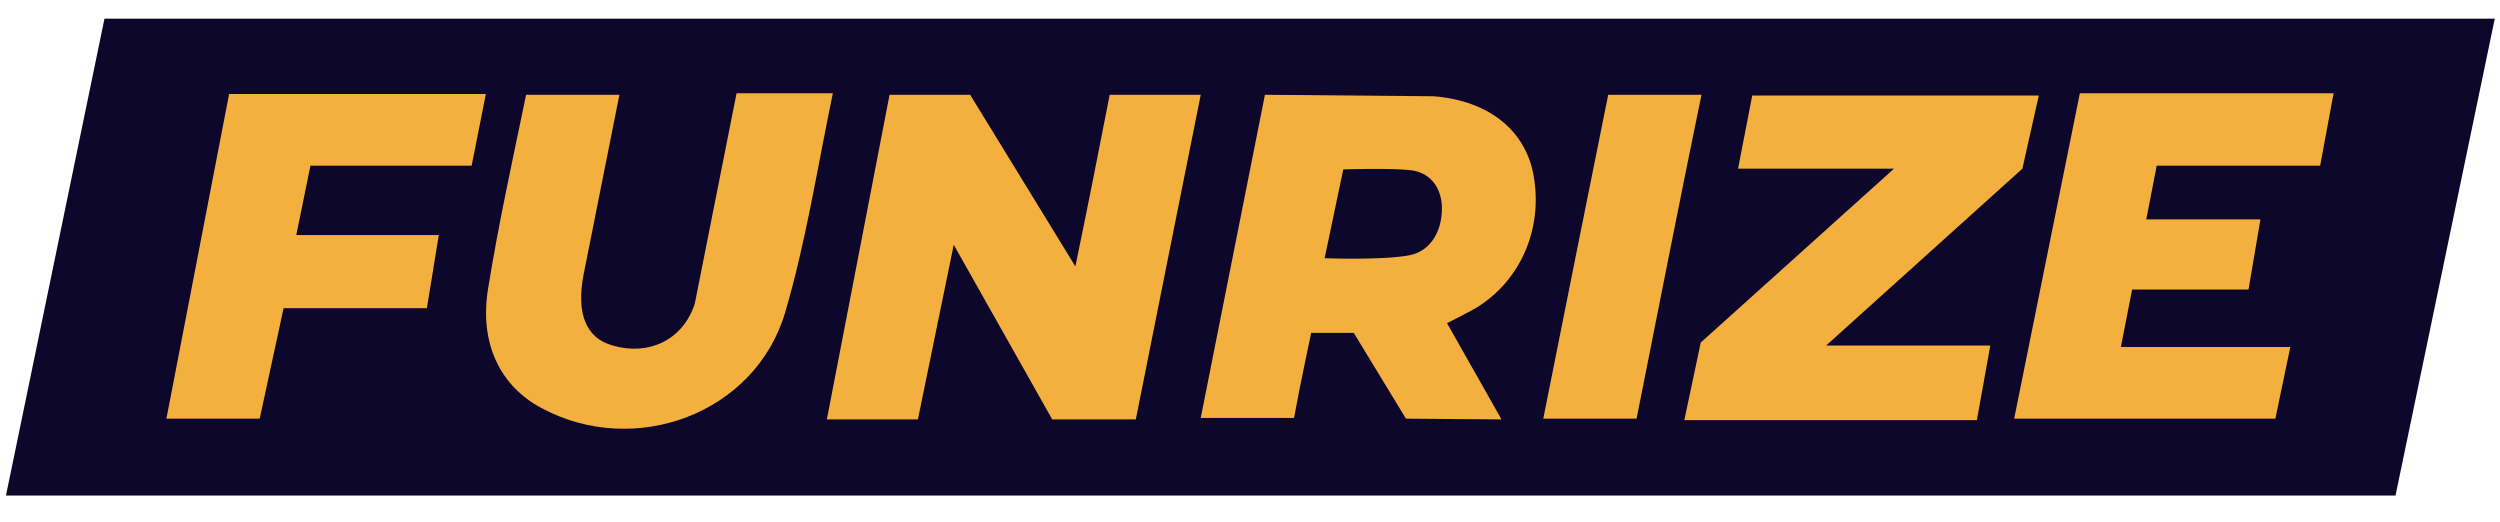
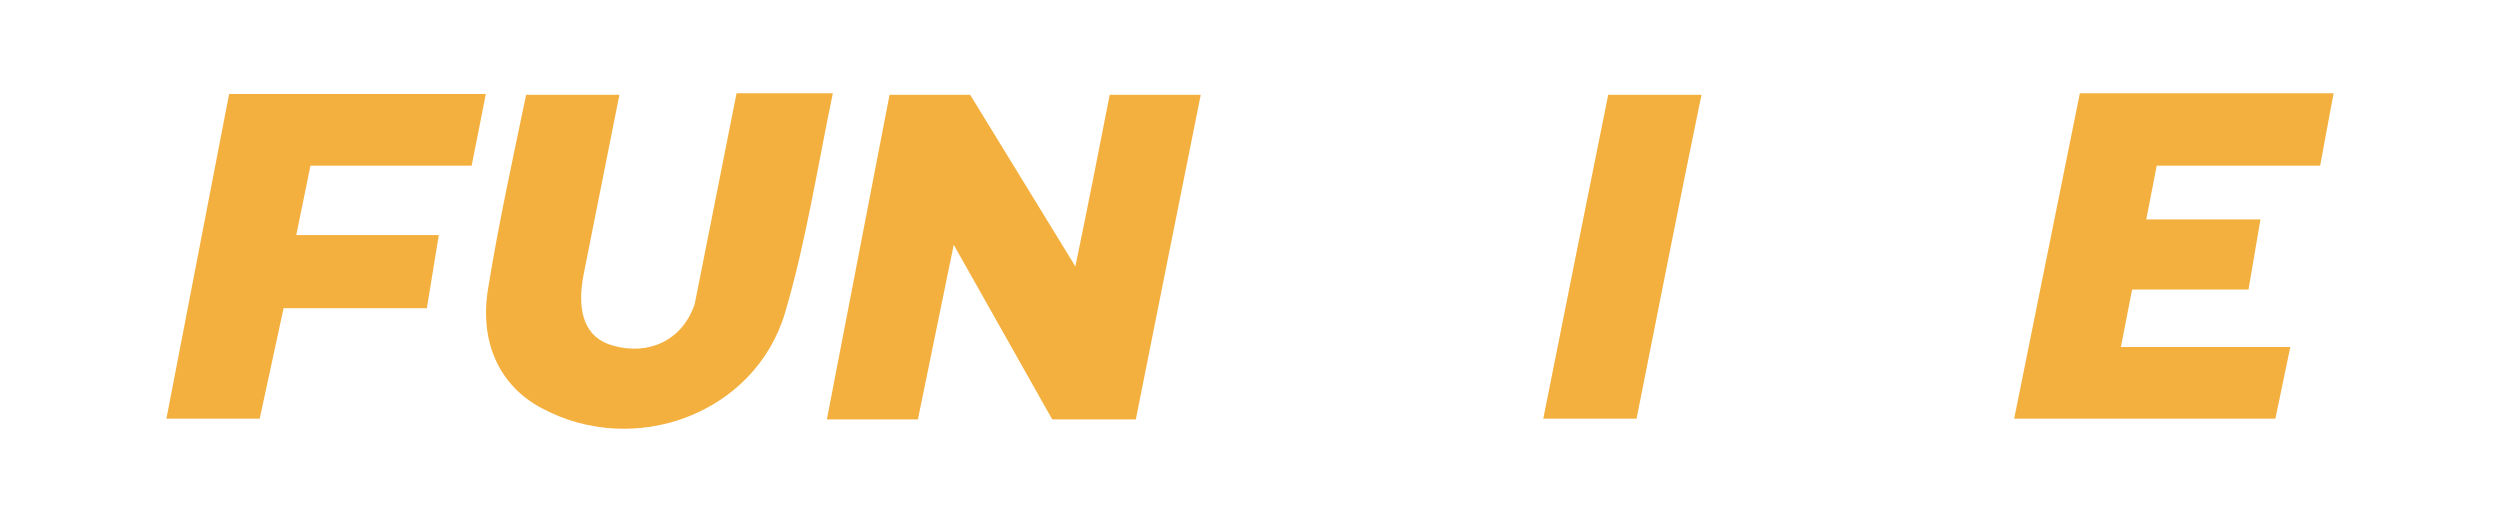
<svg xmlns="http://www.w3.org/2000/svg" version="1.1" id="Layer_1" x="0px" y="0px" viewBox="0 0 335 70" style="enable-background:new 0 0 335 70;" xml:space="preserve">
  <style type="text/css">
	.st0{fill:#0E072C;}
	.st1{fill:#F4B03E;}
</style>
-   <path class="st0" d="M334.3,2.5L321,66.4H0.8L14,2.5L334.3,2.5z" />
  <path class="st1" d="M119.2,12.7H130l14.1,23c1.6-7.7,3.1-15.3,4.6-23c4.1,0,8,0,12.2,0c-2.9,14.5-5.8,28.9-8.7,43.5H141l-13.2-23.4  l-4.8,23.4l-12.2,0L119.2,12.7z" />
-   <path class="st1" d="M169.5,12.7l22.6,0.2c7.5,0.6,12.1,4.6,13.3,10.1c1.5,7.2-1.4,14.4-7.5,18.2c-1.2,0.7-4,2.1-4,2.1l7.3,12.9  l-12.8-0.1l-7-11.5l-5.7,0c0,0-1.6,7.5-2.3,11.4c-4.1,0-12.5,0-12.5,0L169.5,12.7z M177.5,34.6c0,0,7.8,0.3,11.4-0.4  c3-0.6,4.5-3.6,4.3-6.8c-0.2-2.4-1.6-4.3-4.2-4.6c-2.9-0.3-9-0.1-9-0.1L177.5,34.6z" />
  <path class="st1" d="M98.7,12.5h12.9c-2.1,10.1-3.6,19.9-6.4,29.4c-4,13.5-20.1,19.5-32.6,12.8c-5.5-2.9-8.4-8.6-7.2-16  c1.4-8.7,3.3-17.3,5.1-26c4.2,0,8.3,0,12.5,0l-4.8,24.1c-1,5.2,0.3,8.5,3.9,9.5c4.8,1.4,9.4-0.7,11-5.6L98.7,12.5z" />
-   <path class="st1" d="M244.7,46.3h22l-1.8,10h-39.2l2.2-10.4l25.9-23.3c-6.5,0-20.9,0-20.9,0l1.9-9.8h38.4l-2.2,9.8L244.7,46.3z" />
  <polygon class="st1" points="312.7,12.5 310.9,22.2 289,22.2 287.6,29.4 302.9,29.4 301.3,38.8 285.7,38.8 284.2,46.5 306.9,46.5   304.9,56.1 269.9,56.1 278.7,12.5 " />
  <path class="st1" d="M34.8,56.1H22.3l8.4-43.5h34.4c-0.6,3.1-1.9,9.6-1.9,9.6H41.6l-1.9,9.3h19.1l-1.6,9.8L38,41.3L34.8,56.1z" />
  <path class="st1" d="M219.3,56.1c-4.3,0-8.2,0-12.5,0c2.9-14.6,5.8-29,8.7-43.4c4.2,0,8.2,0,12.5,0C225,27.2,222.2,41.6,219.3,56.1z  " />
</svg>